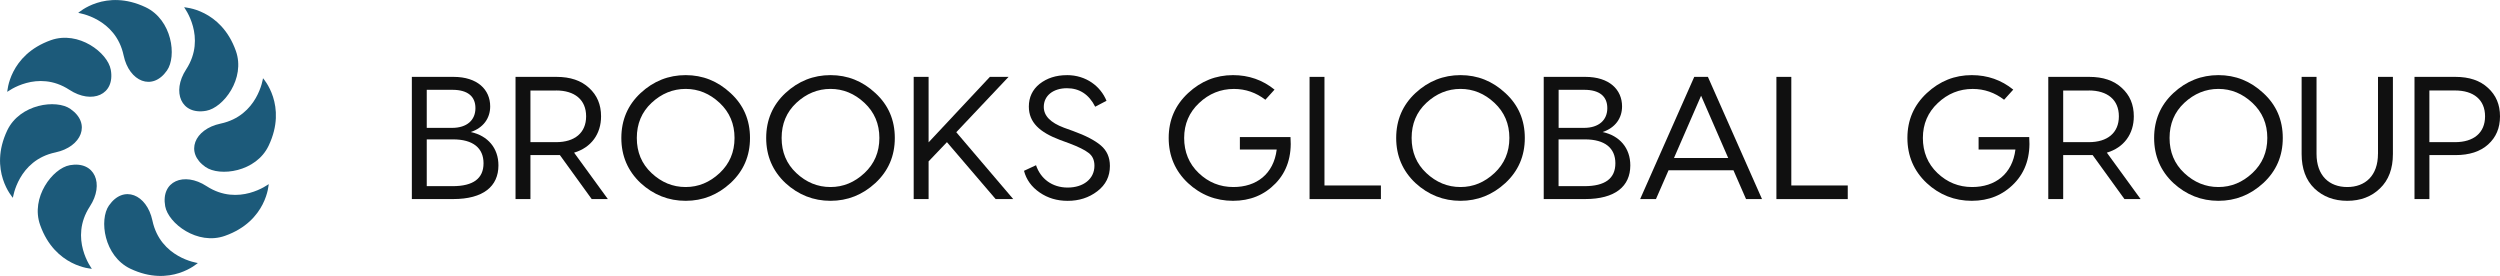
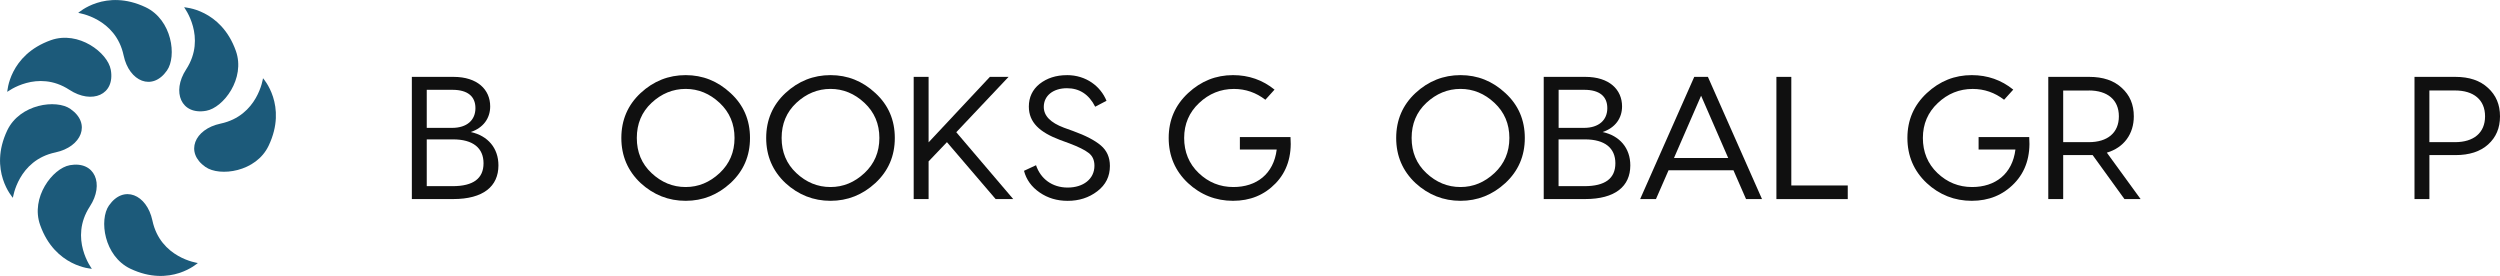
<svg xmlns="http://www.w3.org/2000/svg" id="Layer_2" data-name="Layer 2" viewBox="0 0 800 88.31">
  <defs>
    <style> .cls-1 { fill: #1c5a7a; } .cls-2 { fill: #101010; } </style>
  </defs>
  <g id="Layer_1-2" data-name="Layer 1">
    <g>
      <g>
        <path class="cls-2" d="M150.64,42.25c5.46,1.17,8.86,5.14,8.86,10.67,0,6.7-4.83,10.78-14.49,10.78h-13.22V24.6h13.34c7.65,0,11.73,4.08,11.73,9.44,0,3.85-2.24,6.87-6.21,8.21ZM144.78,28.74h-8.22v12.18h8.11c4.77,0,7.47-2.51,7.47-6.31s-2.53-5.87-7.36-5.87ZM136.56,59.57h8.28c6.61,0,9.89-2.46,9.89-7.32s-3.33-7.65-9.77-7.65h-8.4v14.97Z" />
-         <path class="cls-2" d="M183.71,48.85l10.81,14.86h-5.17l-10.18-14.08h-9.43v14.08h-4.77V24.6h13.11c4.43,0,7.88,1.17,10.41,3.52,2.59,2.35,3.85,5.36,3.85,9.11,0,5.64-3.16,10-8.63,11.62ZM177.96,28.96h-8.22v16.53h8.22c5.92,0,9.6-2.96,9.6-8.27s-3.68-8.27-9.6-8.27Z" />
        <path class="cls-2" d="M219.41,24.04c5.46,0,10.24,1.9,14.38,5.75,4.14,3.8,6.21,8.6,6.21,14.36s-2.07,10.56-6.21,14.41c-4.14,3.8-8.91,5.7-14.38,5.7s-10.29-1.9-14.43-5.7c-4.08-3.85-6.15-8.66-6.15-14.41s2.07-10.56,6.15-14.36c4.14-3.85,8.97-5.75,14.43-5.75ZM219.41,59.85c4.08,0,7.71-1.51,10.87-4.47s4.77-6.7,4.77-11.23-1.61-8.27-4.77-11.23c-3.16-2.96-6.79-4.47-10.87-4.47s-7.76,1.51-10.92,4.47c-3.16,2.96-4.71,6.7-4.71,11.23s1.55,8.27,4.71,11.23c3.16,2.96,6.78,4.47,10.92,4.47Z" />
        <path class="cls-2" d="M265.76,24.04c5.46,0,10.24,1.9,14.37,5.75,4.14,3.8,6.21,8.6,6.21,14.36s-2.07,10.56-6.21,14.41c-4.14,3.8-8.91,5.7-14.37,5.7s-10.29-1.9-14.43-5.7c-4.08-3.85-6.15-8.66-6.15-14.41s2.07-10.56,6.15-14.36c4.14-3.85,8.97-5.75,14.43-5.75ZM265.76,59.85c4.08,0,7.71-1.51,10.87-4.47,3.16-2.96,4.77-6.7,4.77-11.23s-1.61-8.27-4.77-11.23c-3.16-2.96-6.79-4.47-10.87-4.47s-7.76,1.51-10.93,4.47c-3.16,2.96-4.71,6.7-4.71,11.23s1.55,8.27,4.71,11.23c3.16,2.96,6.79,4.47,10.93,4.47Z" />
        <path class="cls-2" d="M324.24,63.7h-5.64l-15.58-18.21-5.87,6.15v12.07h-4.77V24.6h4.77v20.95l19.61-20.95h5.98l-16.73,17.71,18.23,21.4Z" />
        <path class="cls-2" d="M341.43,24.04c6.15,0,10.75,3.58,12.65,8.21l-3.62,1.9c-2.01-3.97-5.06-5.92-9.03-5.92-4.37,0-7.42,2.35-7.42,5.98,0,2.85,2.13,5.03,6.44,6.65l2.93,1.06c4.03,1.45,7.02,3.02,8.91,4.64,1.9,1.62,2.88,3.8,2.88,6.54,0,3.35-1.32,6.03-4.03,8.1-2.7,2.07-5.87,3.07-9.49,3.07-3.39,0-6.38-.89-8.97-2.68-2.59-1.79-4.25-4.08-5-6.93l3.85-1.79c1.44,4.3,5.12,7.15,10.12,7.15s8.57-2.74,8.57-6.98c0-1.84-.63-3.18-1.9-4.13-1.21-.95-3.28-1.95-6.09-3.02l-3.05-1.12c-6.5-2.46-9.95-5.59-9.95-10.67,0-2.96,1.15-5.42,3.45-7.26,2.36-1.84,5.23-2.79,8.74-2.79Z" />
        <path class="cls-2" d="M396.75,43.87h16.21c.46,6.09-1.15,11.06-4.77,14.8-3.62,3.74-8.16,5.59-13.63,5.59s-10.35-1.9-14.43-5.7c-4.08-3.85-6.15-8.66-6.15-14.41s2.07-10.5,6.21-14.36c4.14-3.85,8.91-5.75,14.38-5.75,5.06,0,9.49,1.57,13.28,4.64l-2.93,3.24c-2.99-2.29-6.32-3.46-10.06-3.46-4.25,0-7.99,1.51-11.16,4.52-3.16,2.96-4.77,6.7-4.77,11.17s1.55,8.27,4.66,11.23c3.1,2.96,6.78,4.47,11.1,4.47,7.36,0,12.88-4.13,13.86-12.01h-11.79v-3.97Z" />
-         <path class="cls-2" d="M423.83,24.6v34.75h18.06v4.36h-22.83V24.6h4.77Z" />
        <path class="cls-2" d="M467.36,24.04c5.46,0,10.23,1.9,14.37,5.75,4.14,3.8,6.21,8.6,6.21,14.36s-2.07,10.56-6.21,14.41c-4.14,3.8-8.91,5.7-14.37,5.7s-10.29-1.9-14.43-5.7c-4.08-3.85-6.15-8.66-6.15-14.41s2.07-10.56,6.15-14.36c4.14-3.85,8.97-5.75,14.43-5.75ZM467.36,59.85c4.08,0,7.7-1.51,10.87-4.47,3.16-2.96,4.77-6.7,4.77-11.23s-1.61-8.27-4.77-11.23c-3.16-2.96-6.78-4.47-10.87-4.47s-7.76,1.51-10.93,4.47c-3.16,2.96-4.71,6.7-4.71,11.23s1.55,8.27,4.71,11.23c3.16,2.96,6.79,4.47,10.93,4.47Z" />
        <path class="cls-2" d="M512.84,42.25c5.46,1.17,8.86,5.14,8.86,10.67,0,6.7-4.83,10.78-14.49,10.78h-13.22V24.6h13.34c7.65,0,11.73,4.08,11.73,9.44,0,3.85-2.24,6.87-6.21,8.21ZM506.98,28.74h-8.22v12.18h8.11c4.77,0,7.47-2.51,7.47-6.31s-2.53-5.87-7.36-5.87ZM498.75,59.57h8.28c6.61,0,9.89-2.46,9.89-7.32s-3.33-7.65-9.78-7.65h-8.4v14.97Z" />
        <path class="cls-2" d="M563.85,63.7h-5.12l-4.03-9.22h-20.76l-4.03,9.22h-5.06l17.31-39.1h4.37l17.31,39.1ZM544.35,30.63l-8.68,19.94h17.36l-8.68-19.94Z" />
        <path class="cls-2" d="M573.22,24.6v34.75h18.06v4.36h-22.83V24.6h4.77Z" />
        <path class="cls-2" d="M633.13,43.87h16.22c.46,6.09-1.15,11.06-4.77,14.8-3.62,3.74-8.17,5.59-13.63,5.59s-10.35-1.9-14.43-5.7c-4.08-3.85-6.15-8.66-6.15-14.41s2.07-10.5,6.21-14.36c4.14-3.85,8.91-5.75,14.38-5.75,5.06,0,9.49,1.57,13.28,4.64l-2.93,3.24c-2.99-2.29-6.32-3.46-10.06-3.46-4.25,0-7.99,1.51-11.16,4.52-3.16,2.96-4.77,6.7-4.77,11.17s1.55,8.27,4.66,11.23c3.11,2.96,6.79,4.47,11.1,4.47,7.36,0,12.88-4.13,13.86-12.01h-11.79v-3.97Z" />
        <path class="cls-2" d="M674.19,48.85l10.81,14.86h-5.17l-10.18-14.08h-9.43v14.08h-4.77V24.6h13.11c4.43,0,7.88,1.17,10.41,3.52,2.59,2.35,3.85,5.36,3.85,9.11,0,5.64-3.16,10-8.63,11.62ZM668.44,28.96h-8.22v16.53h8.22c5.92,0,9.6-2.96,9.6-8.27s-3.68-8.27-9.6-8.27Z" />
-         <path class="cls-2" d="M709.9,24.04c5.46,0,10.24,1.9,14.38,5.75,4.14,3.8,6.21,8.6,6.21,14.36s-2.07,10.56-6.21,14.41c-4.14,3.8-8.91,5.7-14.38,5.7s-10.29-1.9-14.43-5.7c-4.08-3.85-6.15-8.66-6.15-14.41s2.07-10.56,6.15-14.36c4.14-3.85,8.97-5.75,14.43-5.75ZM709.9,59.85c4.08,0,7.71-1.51,10.87-4.47,3.16-2.96,4.77-6.7,4.77-11.23s-1.61-8.27-4.77-11.23-6.79-4.47-10.87-4.47-7.76,1.51-10.93,4.47c-3.16,2.96-4.71,6.7-4.71,11.23s1.55,8.27,4.71,11.23c3.16,2.96,6.79,4.47,10.93,4.47Z" />
-         <path class="cls-2" d="M760.96,49.24v-24.64h4.77v24.69c0,4.69-1.38,8.38-4.14,11-2.7,2.63-6.21,3.97-10.47,3.97s-7.76-1.34-10.52-3.97c-2.7-2.62-4.08-6.31-4.08-11v-24.69h4.77v24.64c0,6.98,4.08,10.61,9.83,10.61s9.83-3.63,9.83-10.61Z" />
        <path class="cls-2" d="M772.63,24.6h13.11c4.43,0,7.88,1.17,10.41,3.52,2.59,2.35,3.85,5.36,3.85,9.11s-1.27,6.7-3.79,8.99c-2.53,2.29-6.04,3.41-10.46,3.41h-8.34v14.08h-4.77V24.6ZM777.4,45.49h8.22c5.92,0,9.6-2.96,9.6-8.27s-3.68-8.27-9.6-8.27h-8.22v16.53Z" />
      </g>
      <g>
        <path class="cls-1" d="M34.87,65.76c4.66-6.71,12.11-3.57,13.9,4.8,2.53,12,14.53,13.6,14.53,13.6,0,0-8.7,7.94-21.58,1.83-8.47-4.04-10.03-15.69-6.85-20.24Z" />
-         <path class="cls-1" d="M52.86,65.99c-1.44-8.03,6.03-11.12,13.23-6.43,10.26,6.68,19.89-.65,19.89-.65,0,0-.53,11.79-13.97,16.55-8.84,3.16-18.17-4.01-19.15-9.47Z" />
        <path class="cls-1" d="M65.76,53.44c-6.68-4.66-3.57-12.11,4.8-13.88,12-2.53,13.6-14.53,13.6-14.53,0,0,7.94,8.7,1.81,21.58-4.01,8.47-15.67,10-20.21,6.82Z" />
        <path class="cls-1" d="M65.99,35.45c-8.03,1.44-11.12-6.06-6.43-13.23,6.68-10.26-.65-19.89-.65-19.89,0,0,11.79.53,16.57,13.97,3.13,8.84-4.01,18.17-9.49,19.15Z" />
        <path class="cls-1" d="M53.44,22.55c-4.66,6.71-12.11,3.57-13.88-4.8-2.53-11.98-14.53-13.62-14.53-13.62,0,0,8.7-7.91,21.58-1.81,8.47,4.04,10,15.71,6.82,20.24Z" />
        <path class="cls-1" d="M35.45,22.32c1.44,8.05-6.06,11.12-13.23,6.43-10.26-6.71-19.89.65-19.89.65,0,0,.53-11.77,13.97-16.55,8.84-3.13,18.17,4.01,19.15,9.47Z" />
        <path class="cls-1" d="M22.55,34.87c6.71,4.66,3.57,12.11-4.8,13.9-12,2.51-13.62,14.53-13.62,14.53,0,0-7.91-8.7-1.81-21.58,4.04-8.47,15.71-10.03,20.24-6.85Z" />
        <path class="cls-1" d="M22.32,52.86c8.05-1.44,11.12,6.06,6.43,13.21-6.71,10.28.65,19.94.65,19.94,0,0-11.79-.56-16.55-13.99-3.16-8.82,4.01-18.17,9.47-19.15Z" />
      </g>
    </g>
  </g>
</svg>